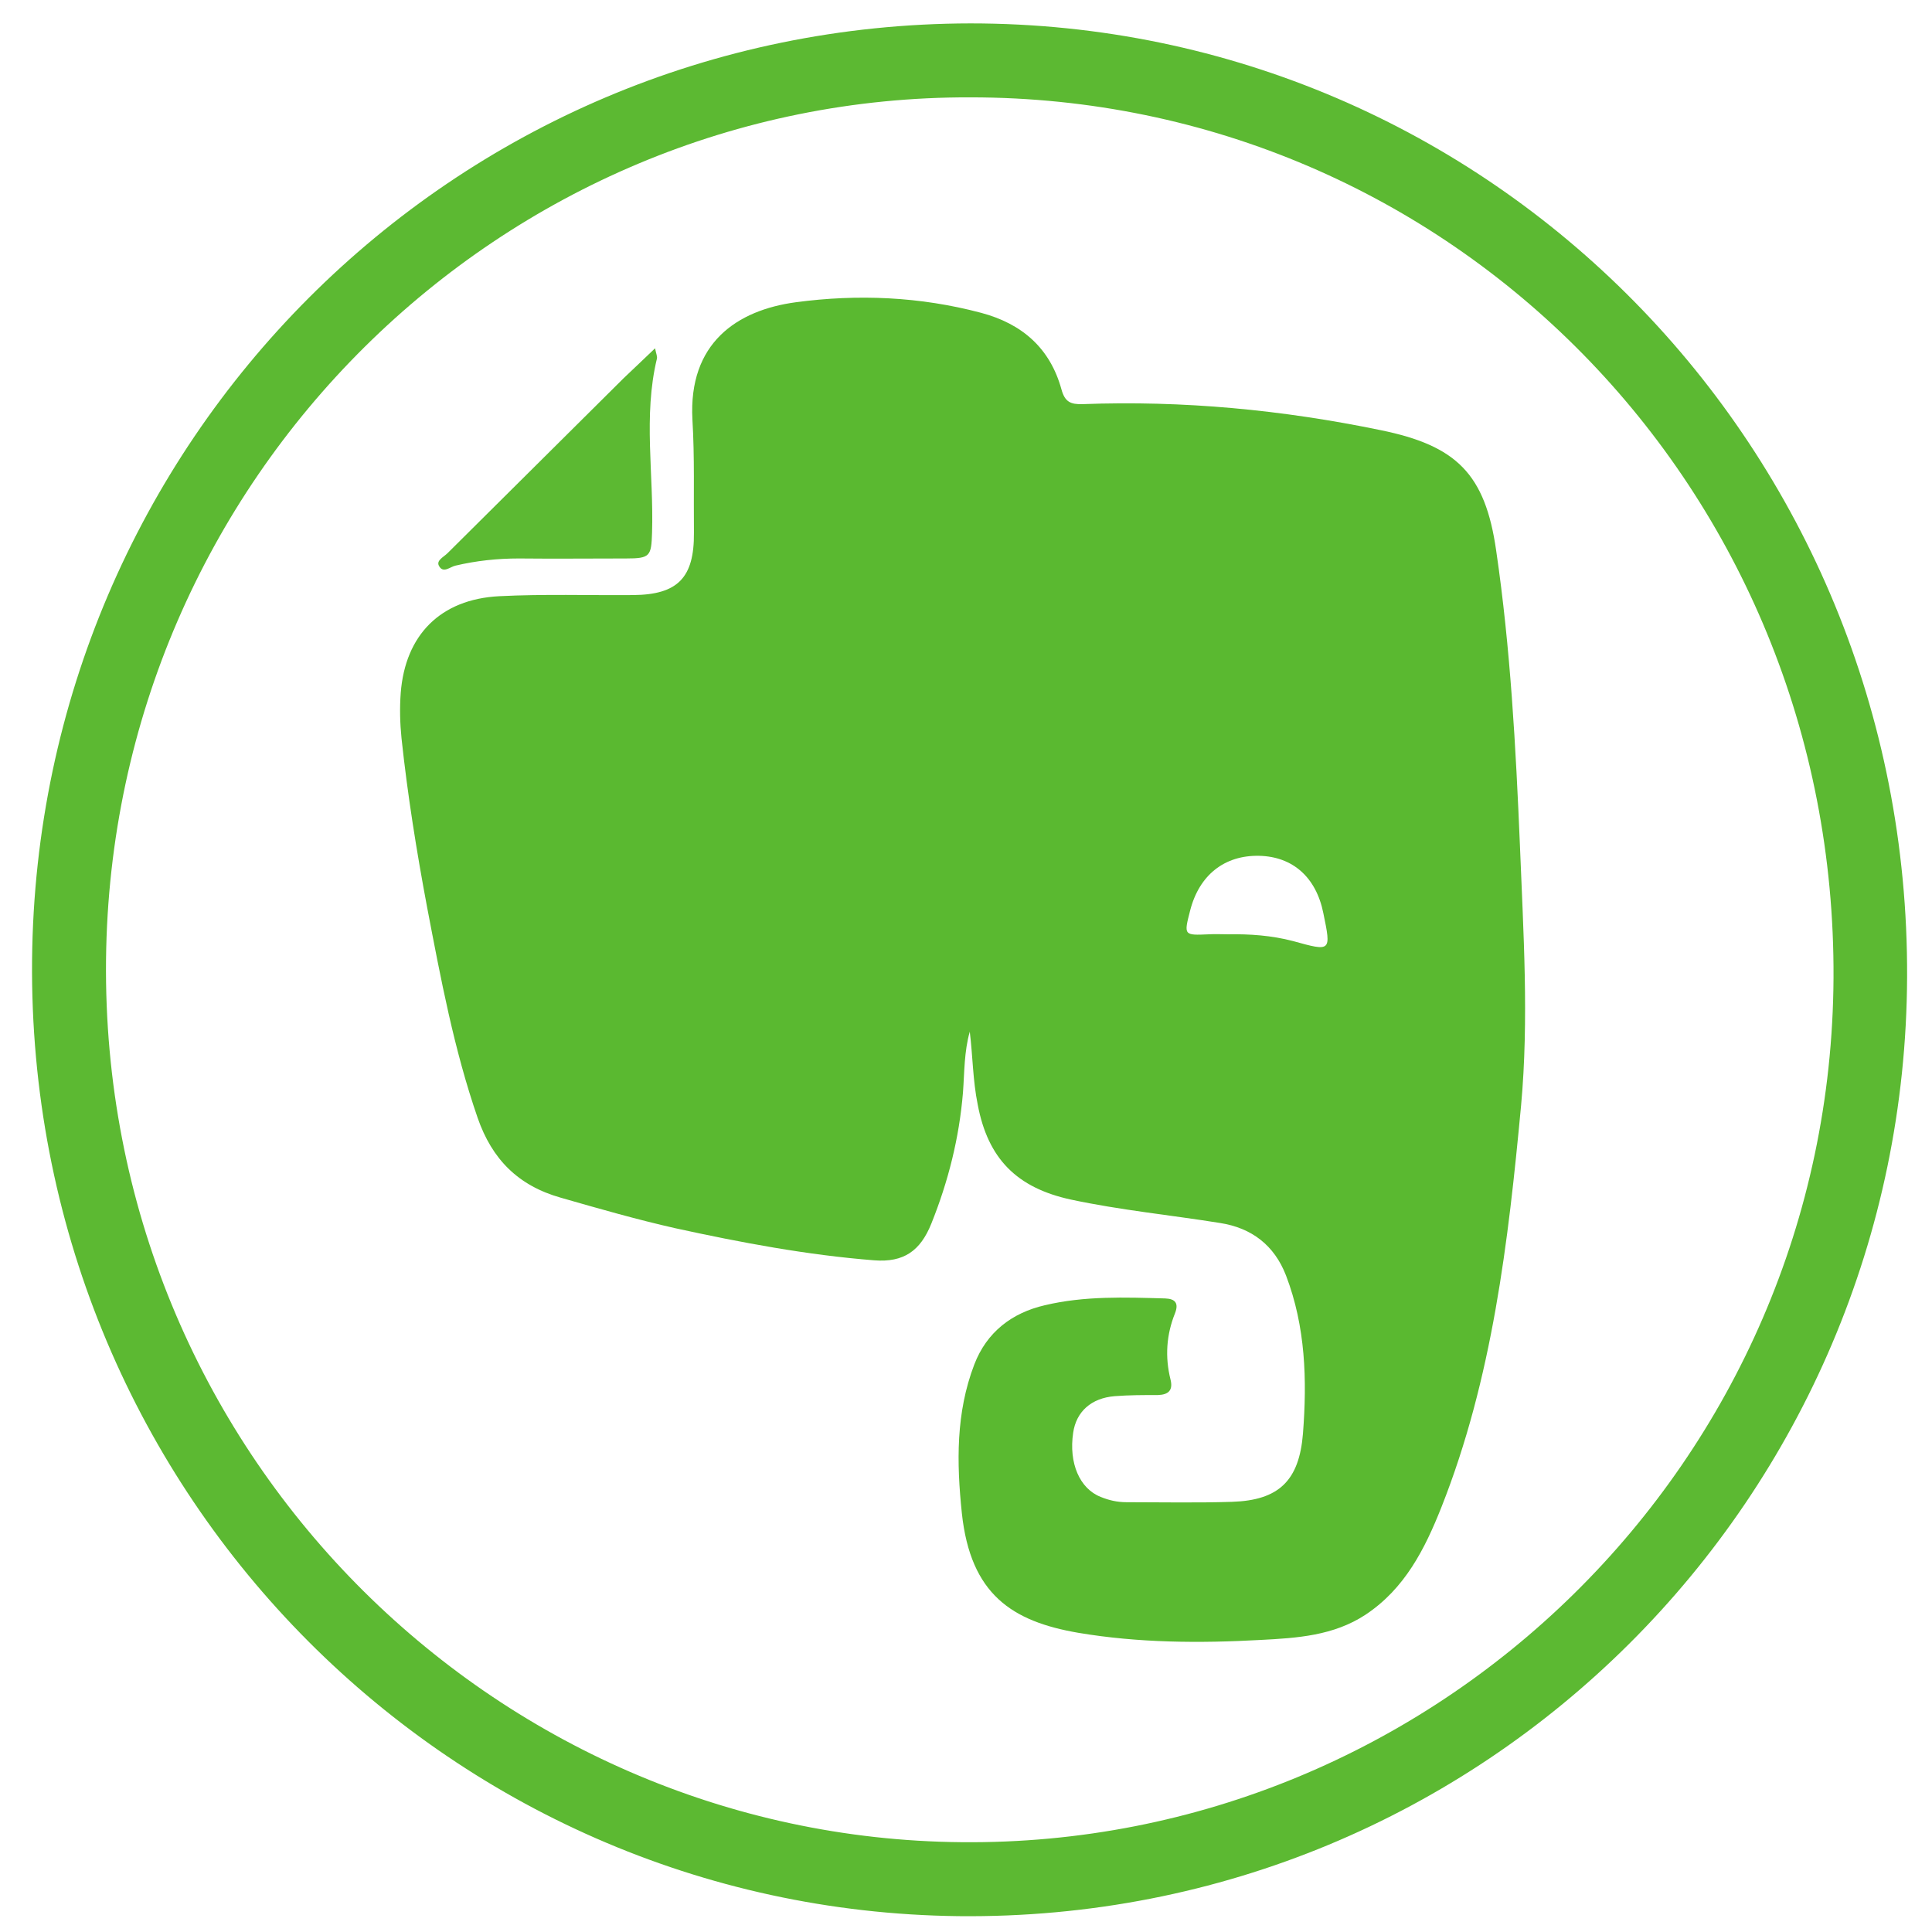
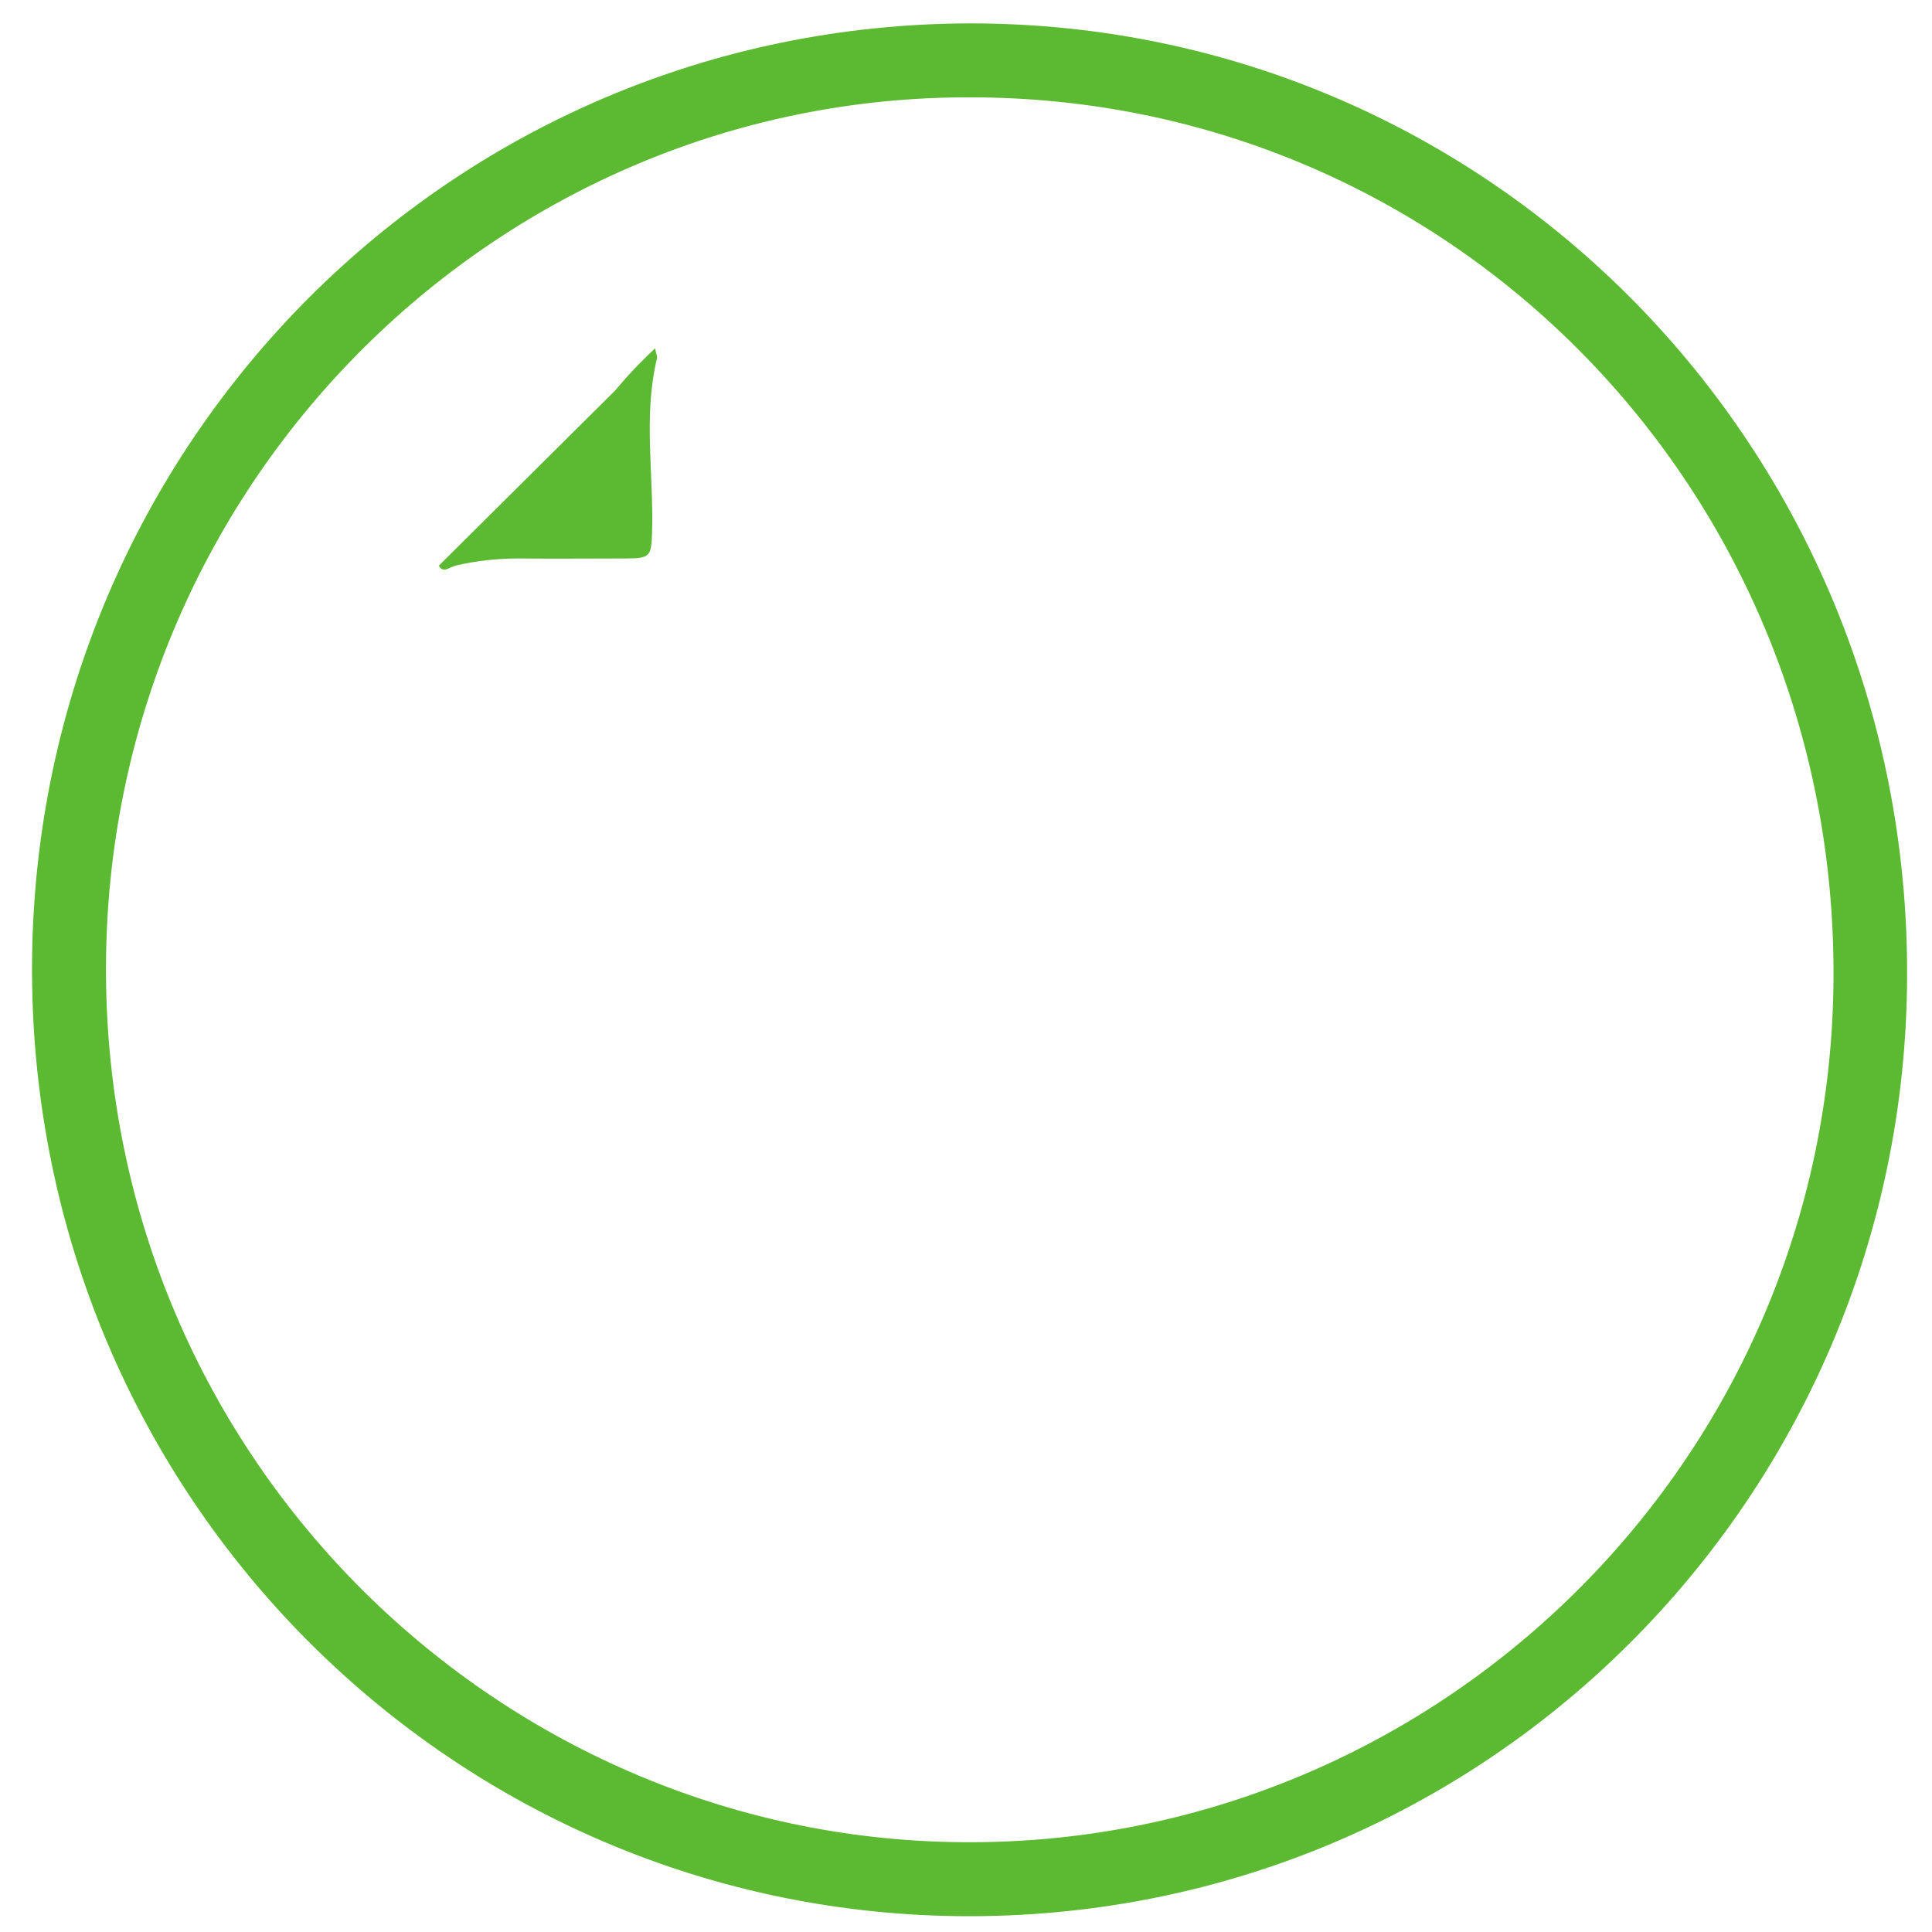
<svg xmlns="http://www.w3.org/2000/svg" enable-background="new 0 0 512 512" id="Layer_1" version="1.1" viewBox="0 0 512 512" xml:space="preserve">
  <g>
    <path d="M257.2,6.2c137.8,0,248.8,112.6,248.2,252.7C504.9,396.6,393.5,509.3,254,507.8   C117.7,506.2,7.2,394.1,8.5,254.4C9.8,117.3,119.8,6.4,257.2,6.2z M257.2,25.8C133,25.4,29.5,126.5,28.1,254.3   c-1.4,130.4,102.7,232.8,226.7,233.9c125.6,1.2,230.4-100.6,231.1-229C486.6,129.5,384.4,25.8,257.2,25.8z" fill="#5CB932" />
-     <path d="M257,273.4c-1.5,5.3-1.4,10.7-1.8,16.1c-1,12.1-3.9,23.6-8.4,34.8c-2.9,7.2-7.3,10.3-15.1,9.7   c-17.8-1.4-35.3-4.7-52.7-8.5c-10.2-2.3-20.3-5.2-30.4-8.1c-11.3-3.2-18.2-10.2-22-21.1c-6.3-18.2-9.8-37-13.4-55.8   c-2.8-14.9-5.2-29.9-6.8-44.9c-0.4-4-0.5-8-0.2-12c1.2-15.3,10.5-24.8,26.1-25.6c11.8-0.6,23.7-0.2,35.5-0.3   c11.8-0.1,16.2-4.6,16.1-16.5c-0.1-10,0.2-20-0.4-30c-1.1-20.3,11.8-29,27.4-31.1c16.4-2.2,32.9-1.5,49.1,2.8   c10.9,2.9,18.3,9.4,21.3,20.3c0.9,3.3,2.4,4,5.6,3.9c26.6-1,52.9,1.5,79,6.9c20.1,4.1,27.7,11.6,30.6,31.9   c3.8,25.9,5.2,52.1,6.3,78.2c0.9,23,2.4,46,0.3,68.9c-3.4,36.2-7.6,72.3-21.1,106.4c-4.4,11.1-9.7,21.6-20.1,28.5   c-8.5,5.6-18.2,6.2-27.8,6.7c-16.2,0.9-32.4,0.8-48.4-1.9c-17.4-3-28.5-10.1-30.8-31.7c-1.4-13.4-1.6-26.6,3.3-39.4   c3.3-8.6,10-13.7,18.7-15.7c10.5-2.5,21.2-2.1,31.9-1.8c2.7,0.1,3.6,1.3,2.6,3.9c-2.3,5.7-2.7,11.6-1.2,17.6c0.7,2.8-0.5,4-3.3,4.1   c-3.8,0-7.7,0-11.5,0.3c-6.2,0.5-10.2,4.1-11,9.7c-1.2,8,1.7,14.8,7.3,17c2.2,0.9,4.4,1.4,6.8,1.4c9.3,0,18.7,0.2,28-0.1   c12.4-0.4,17.8-5.6,18.8-18.1c1.1-14.2,0.7-28.3-4.5-41.9c-3.1-8-9.1-12.6-17.5-13.9c-13.1-2.1-26.4-3.4-39.5-6.2   c-14.3-3.1-22-10.8-24.7-25.2C257.8,286.3,257.8,279.9,257,273.4z M325.4,247.6c5.8-0.1,11.6,0.3,17.3,1.8c10.1,2.8,10.1,2.8,8-7.4   c-1.9-9.5-8.1-15-17-15.2c-9.2-0.2-15.9,5.1-18.3,14.5c-1.7,6.6-1.7,6.6,5,6.3C322.1,247.5,323.7,247.6,325.4,247.6z" fill="#5AB930" />
-     <path d="M173.6,92.3c0.3,1.5,0.6,2.1,0.5,2.7c-3.7,15.3-0.8,30.8-1.3,46.2c-0.2,6.2-0.5,6.8-6.9,6.8   c-9.5,0-19,0.1-28.4,0c-5.7,0-11.3,0.6-16.8,1.9c-1.4,0.3-3.3,2.2-4.4,0c-0.7-1.4,1.3-2.3,2.3-3.3c15.6-15.5,31.1-30.9,46.7-46.4   C167.9,97.7,170.5,95.3,173.6,92.3z" fill="#5CB932" />
+     <path d="M173.6,92.3c0.3,1.5,0.6,2.1,0.5,2.7c-3.7,15.3-0.8,30.8-1.3,46.2c-0.2,6.2-0.5,6.8-6.9,6.8   c-9.5,0-19,0.1-28.4,0c-5.7,0-11.3,0.6-16.8,1.9c-1.4,0.3-3.3,2.2-4.4,0c15.6-15.5,31.1-30.9,46.7-46.4   C167.9,97.7,170.5,95.3,173.6,92.3z" fill="#5CB932" />
  </g>
</svg>